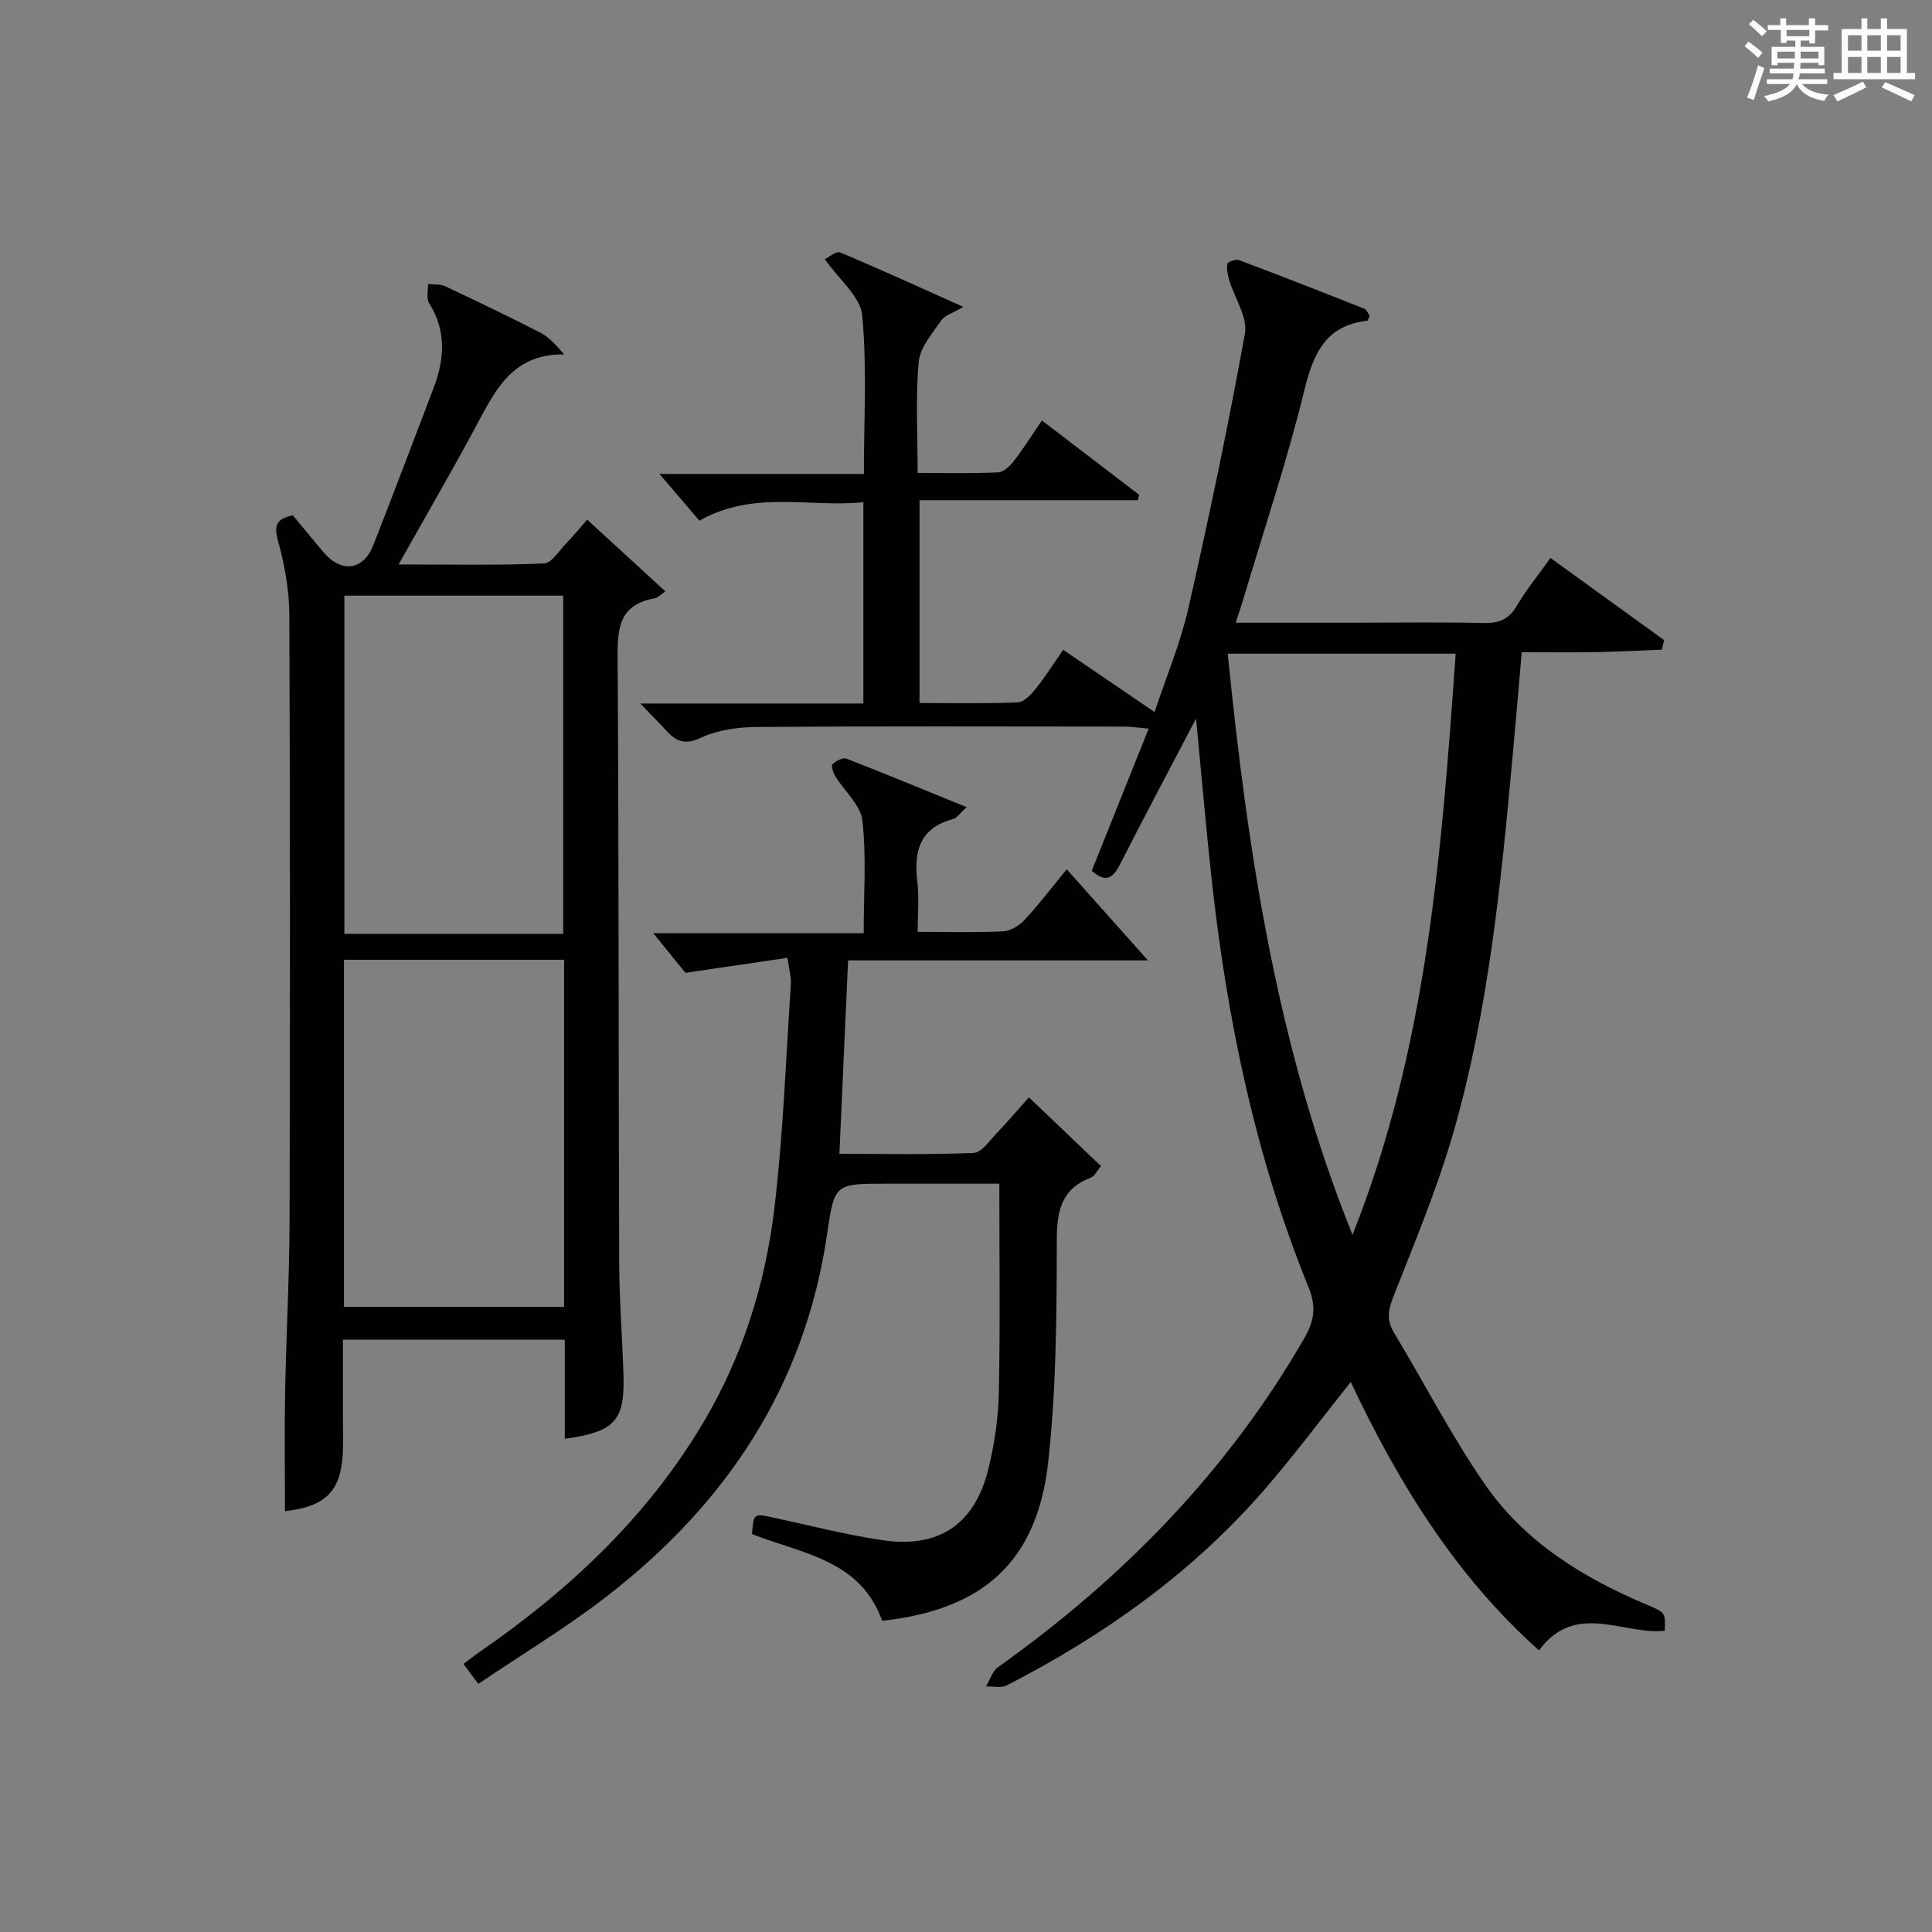
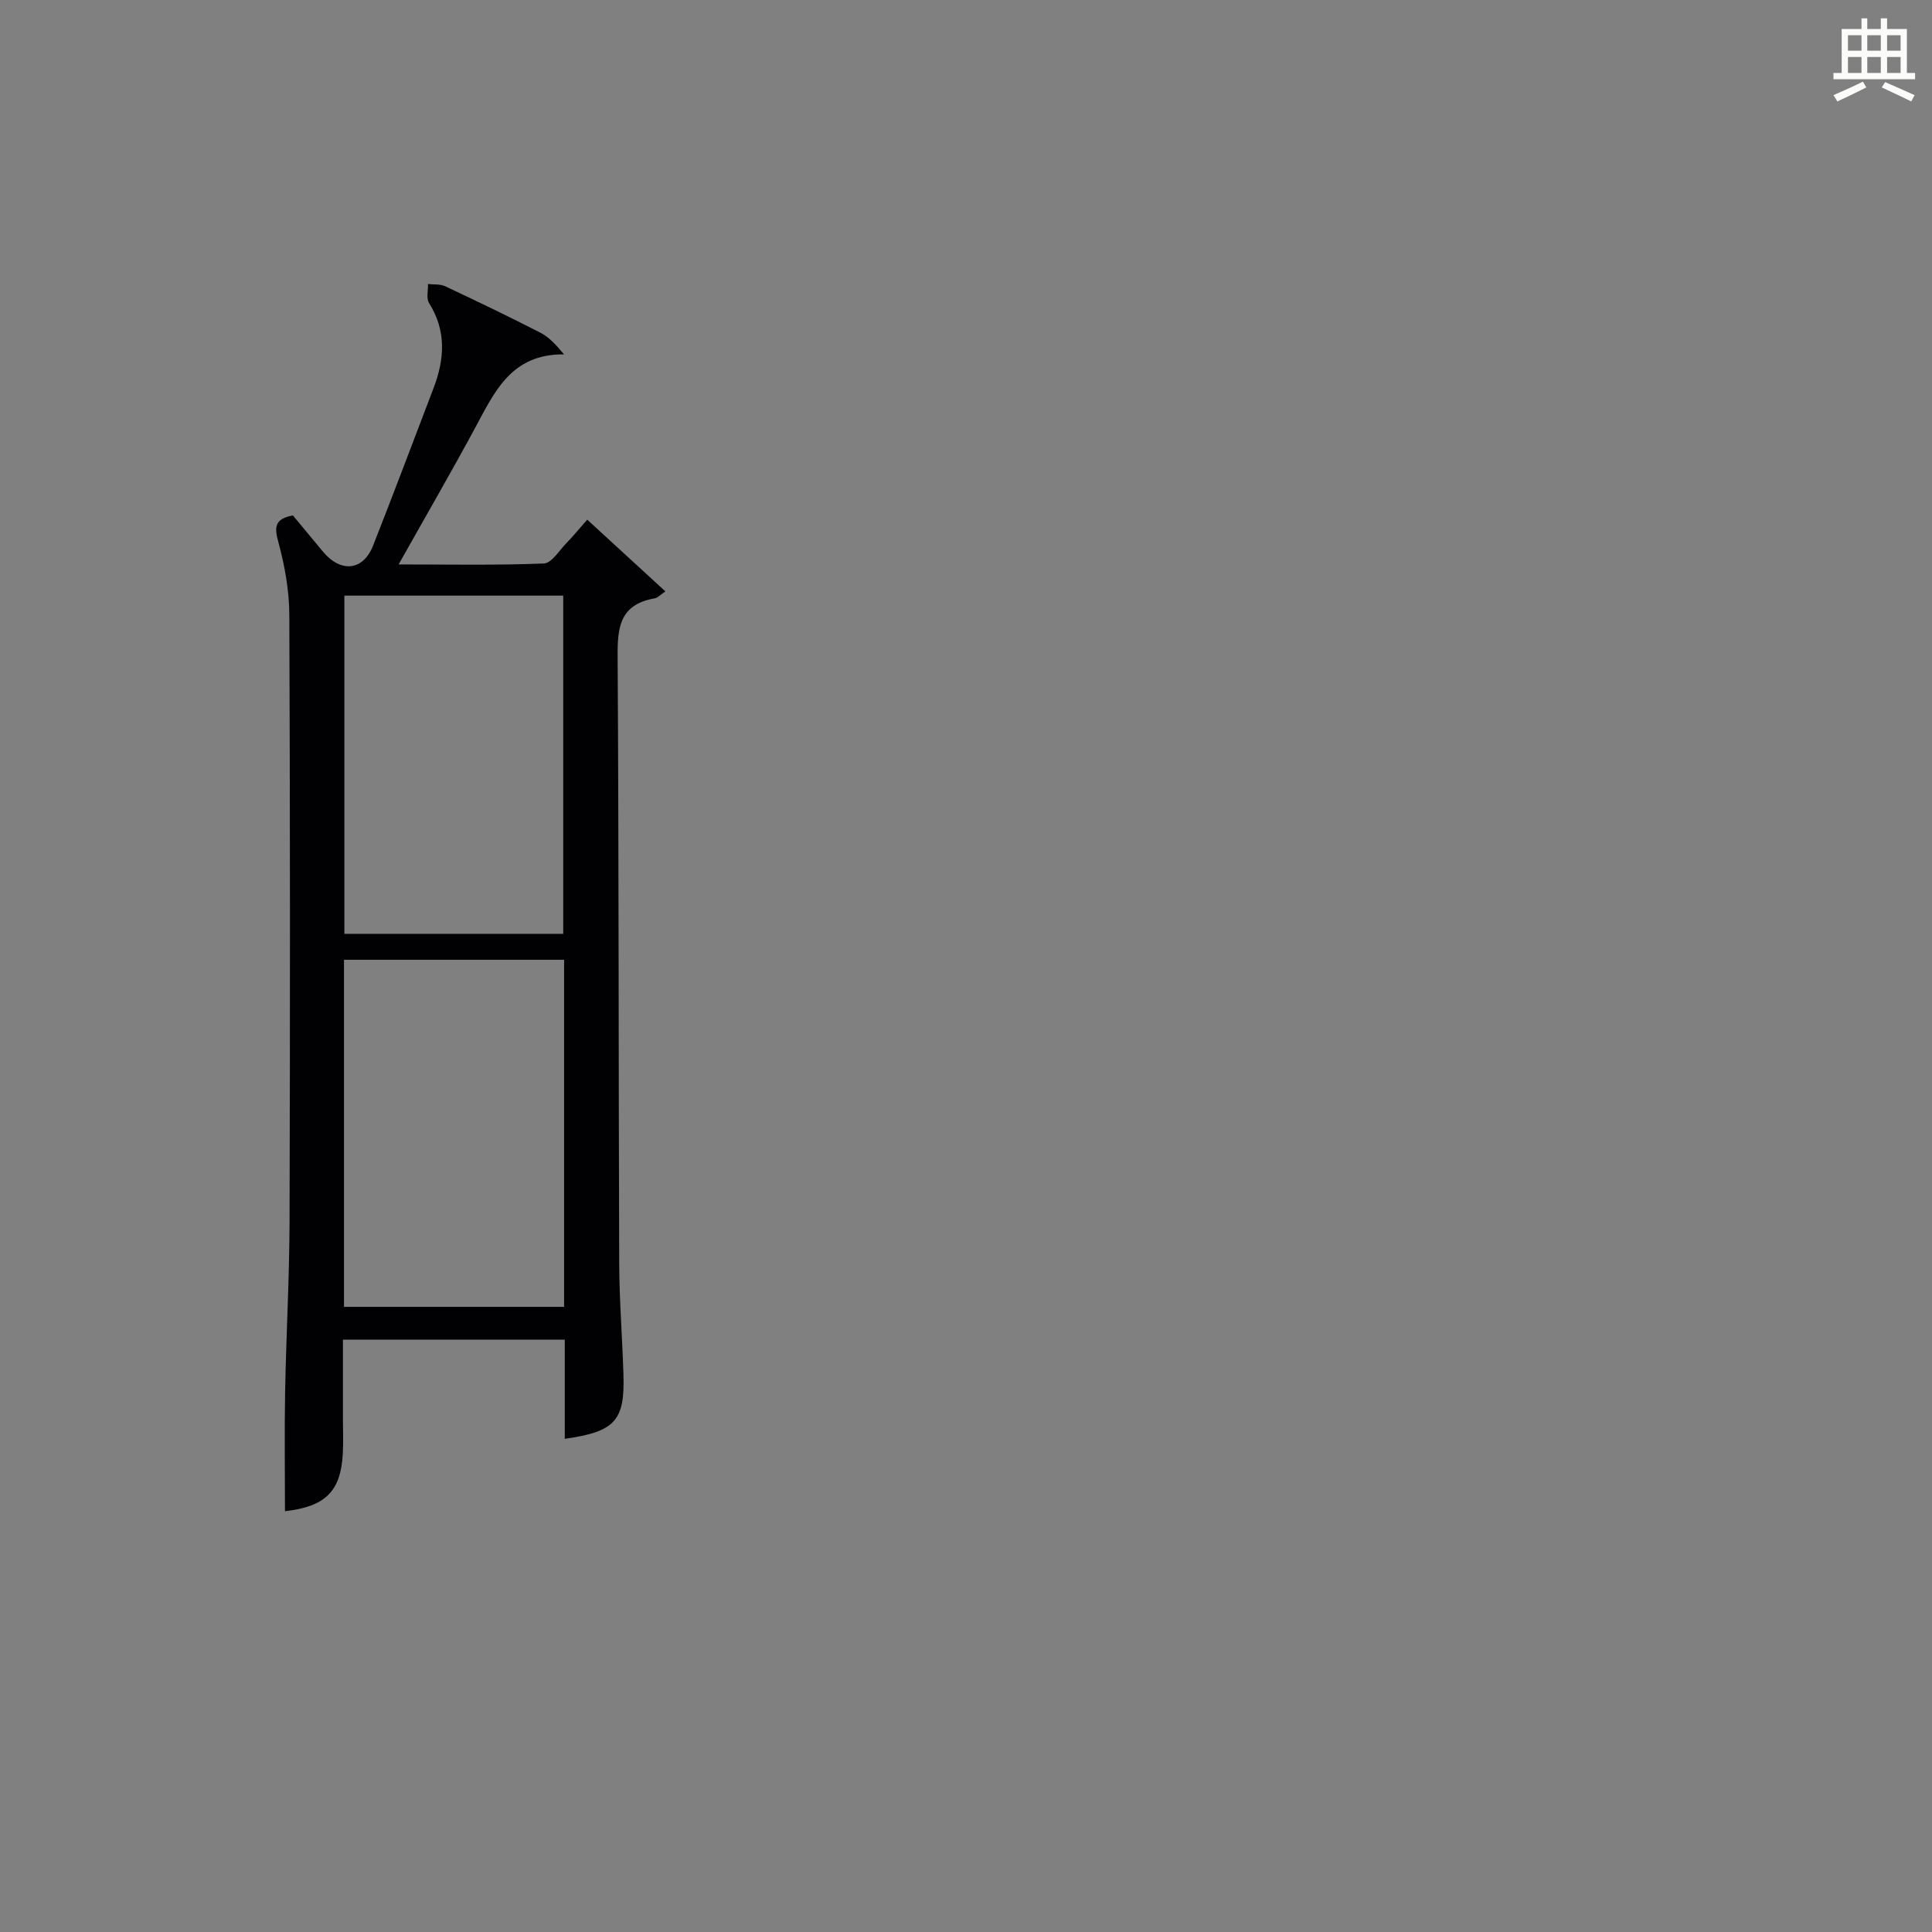
<svg xmlns="http://www.w3.org/2000/svg" version="1.1" id="漢_ZDIC_典" x="0px" y="0px" viewBox="0 0 400 400" style="enable-background:new 0 0 400 400;" xml:space="preserve">
  <rect x="0" y="0" width="400" height="400" fill="#808080" stroke="none" />
  <style type="text/css">
	.st1{fill:#010104;}
	.st0{fill:#fbfcfa;}
</style>
  <g>
-     <path class="st0" d="M361.2,9.6l0.8-1c0.9,0.7,1.9,1.4,2.9,2.3L364,12C363,11,362,10.2,361.2,9.6z M361.7,20.2   c0.9-2.1,1.6-4.3,2.3-6.7c0.4,0.2,0.8,0.4,1.3,0.6c-0.7,2.1-1.5,4.3-2.2,6.6L361.7,20.2z M362.1,5l0.9-0.9c1,0.8,2,1.6,2.8,2.4   l-1,1C363.9,6.6,363,5.8,362.1,5z M374.6,3.8h1.2v1.4h2.7v1.1h-2.7v2.7h-1.2V8.4h-1.8v1.3h4.9v3.8h-1.2v-0.5h-3.7   c0,0.4-0.1,0.9-0.1,1.2h5.1v1h-5.2c0,0.5-0.1,0.9-0.3,1.2h6v1h-5.2c1.1,1.3,2.9,2,5.5,2.2c-0.4,0.4-0.7,0.8-0.9,1.3   c-2.9-0.5-4.8-1.6-5.7-3.5H372c-0.8,1.7-2.7,2.9-5.9,3.6c-0.2-0.4-0.6-0.8-0.9-1.1c2.8-0.6,4.6-1.4,5.4-2.5h-4.8v-1h5.3   c0.1-0.3,0.2-0.7,0.2-1.2h-4.9v-1h5c0-0.4,0-0.8,0.1-1.2H368v0.5h-1.2V9.7h4.9V8.4h-1.8v0.5h-1.2V6.2H366V5.2h2.6V3.8h1.2v1.4h4.7   V3.8z M368,12.1h3.6c0-0.4,0-0.9,0-1.4H368V12.1z M369.9,7.5h4.7V6.2h-4.7V7.5z M376.5,10.7h-3.7c0,0.5,0,1,0,1.4h3.7V10.7z" />
    <path class="st0" d="M385.3,3.8h1.3V6h2.8V3.8h1.3V6h4.1v9.1h1.7v1.3h-16.9v-1.3h1.7V6h4.1V3.8z M385.7,16.9l0.7,1.2   c-1.8,0.9-3.8,1.9-6,2.9c-0.2-0.4-0.5-0.8-0.8-1.3C381.9,18.7,383.9,17.8,385.7,16.9z M382.6,10.5h2.8V7.3h-2.8V10.5z M382.6,15.1   h2.8v-3.3h-2.8V15.1z M386.6,10.5h2.8V7.3h-2.8V10.5z M386.6,15.1h2.8v-3.3h-2.8V15.1z M390.3,17c2.1,0.9,4.1,1.8,6.1,2.7l-0.7,1.3   c-2.2-1.1-4.2-2-6.1-2.9L390.3,17z M393.5,7.3h-2.8v3.2h2.8V7.3z M390.7,15.1h2.8v-3.3h-2.8V15.1z" />
-     <path class="st1" d="M247.63,148.78c-5.51,10.53-10.74,20.35-15.78,30.26c-1.48,2.91-3.04,3.72-5.81,1.24c3.83-9.56,7.69-19.2,11.78-29.42   c-2.24-0.2-3.66-0.43-5.09-0.43c-25.33-0.02-50.65-0.11-75.98,0.08c-3.9,0.03-8.13,0.59-11.6,2.22c-3.34,1.56-5.14,0.8-7.21-1.47   c-1.51-1.66-3.11-3.25-5.37-5.61c15.87,0,30.91,0,46.18,0c0-14.04,0-27.47,0-41.68c-11.14,1.18-22.54-2.59-33.95,3.83   c-2.53-2.96-5.3-6.2-8.27-9.68c13.84,0,27.84,0,42.33,0c0-11.35,0.66-22.17-0.35-32.85c-0.36-3.84-4.72-7.3-7.74-11.61   c0.82-0.38,2.36-1.74,3.19-1.39c8.2,3.44,16.29,7.15,25.49,11.27c-2.25,1.32-3.85,1.74-4.55,2.77c-1.85,2.72-4.42,5.6-4.69,8.6   c-0.67,7.41-0.22,14.92-0.22,23c5.81,0,11.25,0.14,16.67-0.11c1.15-0.05,2.48-1.36,3.3-2.42c1.93-2.49,3.6-5.17,5.75-8.33   c6.82,5.21,13.48,10.3,20.13,15.39c-0.09,0.38-0.18,0.75-0.27,1.13c-14.94,0-29.87,0-45.19,0c0,14.28,0,27.83,0,41.98   c6.77,0,13.57,0.15,20.35-0.13c1.28-0.05,2.72-1.6,3.68-2.79c1.96-2.44,3.64-5.11,5.71-8.09c6.22,4.23,12.21,8.31,18.92,12.88   c2.46-7.42,5.37-14.28,6.99-21.44c4.29-18.9,8.28-37.87,11.72-56.93c0.6-3.34-2.1-7.25-3.2-10.92c-0.34-1.13-0.64-2.38-0.45-3.49   c0.07-0.41,1.76-1.04,2.41-0.79c8.7,3.26,17.35,6.65,25.98,10.08c0.5,0.2,0.76,1.02,1.09,1.49c-0.22,0.44-0.34,0.96-0.52,0.98   c-8.79,1.02-11.2,7-13.09,14.72c-3.51,14.33-8.22,28.37-12.43,42.52c-0.46,1.55-0.99,3.09-1.69,5.28c8.58,0,16.68,0,24.77,0   c8.83,0,17.66-0.14,26.49,0.07c3.17,0.07,5.26-0.71,6.92-3.55c1.92-3.28,4.37-6.26,6.98-9.92c7.94,5.74,15.73,11.37,23.51,17   c-0.15,0.66-0.29,1.32-0.44,1.98c-4.63,0.18-9.25,0.44-13.88,0.52c-4.82,0.09-9.64,0.02-15.14,0.02   c-0.65,7.38-1.25,14.57-1.91,21.76c-2.4,26.14-4.96,52.29-12.22,77.61c-3.33,11.6-8.04,22.82-12.46,34.08   c-1.07,2.73-1.43,4.8,0.11,7.37c6.33,10.51,11.95,21.5,18.93,31.56c8.27,11.93,20.4,19.34,33.66,24.9c3.68,1.54,3.64,1.65,3.5,5.32   c-8.64,0.89-18.49-6.17-26.04,4.05c-17.36-15.51-29.15-34.75-38.97-55.57c-6.09,7.63-11.73,15.21-17.9,22.32   c-14.93,17.19-33.16,30.15-53.32,40.5c-1.16,0.6-2.85,0.17-4.3,0.22c0.81-1.35,1.3-3.14,2.48-3.98   c25.82-18.39,47.54-40.54,63.45-68.17c2.07-3.6,2.46-6.54,0.84-10.52c-11.03-27.12-16.88-55.52-20.06-84.52   C249.67,171.13,248.74,160.24,247.63,148.78z M301.38,135.34c-16.23,0-31.47,0-47.19,0c4.14,41.28,10.27,81.76,25.83,120.31   C295.43,217.03,298.47,176.44,301.38,135.34z" />
    <path class="st1" d="M116.93,297.89c0-6.99,0-13.61,0-20.52c-15.28,0-30.2,0-45.93,0c0,5.32,0,10.74,0,16.16c0,2.5,0.11,5.01-0.03,7.5   c-0.44,7.83-3.68,10.9-11.97,11.85c0-8.21-0.12-16.46,0.03-24.71c0.22-11.81,0.89-23.61,0.92-35.42   c0.12-41.83,0.12-83.65-0.05-125.48c-0.02-5.06-0.96-10.24-2.3-15.14c-0.87-3.19-0.6-4.72,3.04-5.42c1.98,2.38,4.09,4.92,6.19,7.46   c3.72,4.49,8.35,4.03,10.42-1.22c4.26-10.82,8.35-21.7,12.5-32.56c2.3-6.01,2.71-11.88-0.92-17.65c-0.61-0.97-0.17-2.61-0.22-3.94   c1.19,0.14,2.52-0.02,3.54,0.46c6.62,3.11,13.22,6.28,19.73,9.62c1.77,0.91,3.21,2.47,4.9,4.49c-11.02-0.12-14.45,7.9-18.51,15.4   c-4.96,9.19-10.2,18.23-15.74,28.09c10.36,0,20.23,0.2,30.08-0.2c1.6-0.06,3.15-2.67,4.64-4.19c1.38-1.42,2.64-2.96,4.33-4.88   c5.33,4.89,10.52,9.65,16.18,14.85c-1.08,0.73-1.58,1.32-2.17,1.43c-7.98,1.37-7.75,7.02-7.71,13.35   c0.25,41.49,0.17,82.98,0.32,124.47c0.03,7.64,0.65,15.29,0.88,22.93C129.38,294.13,127.33,296.43,116.93,297.89z M71.22,270.57   c15.46,0,30.48,0,45.57,0c0-24.1,0-47.83,0-71.86c-15.26,0-30.31,0-45.57,0C71.22,222.74,71.22,246.47,71.22,270.57z    M116.61,193.34c0-23.67,0-46.85,0-70.02c-15.3,0-30.2,0-45.31,0c0,23.43,0,46.6,0,70.02C86.5,193.34,101.41,193.34,116.61,193.34z   " />
-     <path class="st1" d="M190,192.93c6.45,0,12.11,0.17,17.74-0.11c1.54-0.08,3.33-1.24,4.44-2.42c2.82-3.02,5.31-6.33,8.68-10.42   c5.73,6.43,11.1,12.46,16.81,18.86c-20.58,0-41.24,0-62.08,0c-0.61,13.63-1.19,26.52-1.8,40.05c9.27,0,18.54,0.2,27.79-0.19   c1.64-0.07,3.27-2.52,4.73-4.03c2.18-2.26,4.21-4.68,6.71-7.48c5.02,4.79,9.88,9.42,14.93,14.24c-0.87,1.02-1.34,2.1-2.11,2.39   c-6.13,2.35-7.03,6.87-7.04,12.99c-0.02,15.28-0.1,30.66-1.77,45.81c-2.28,20.69-13.42,30.64-34.39,32.95   c-4.49-12.65-16.63-13.9-26.94-17.95c0.33-4.33,0.33-4.3,4.44-3.41c7.46,1.6,14.87,3.51,22.4,4.65   c11.81,1.8,19.27-3.21,22.11-14.81c1.26-5.13,2.04-10.49,2.15-15.76c0.29-14.14,0.1-28.3,0.1-43.22c-7.89,0-15.64,0-23.39,0   c-10.58,0-10.75-0.03-12.24,10.25c-4.56,31.55-20.86,56.01-45.62,75.17c-8.38,6.49-17.53,11.99-26.62,18.14   c-1.27-1.71-2.11-2.83-3.08-4.13c1.16-0.87,2.18-1.68,3.25-2.42c18.56-12.79,34.72-27.9,46.36-47.47   c8.22-13.81,12.92-28.85,14.79-44.61c1.81-15.32,2.36-30.79,3.39-46.2c0.1-1.44-0.35-2.91-0.7-5.49   c-6.71,0.98-13.12,1.92-21.13,3.1c-1.41-1.74-4.11-5.06-6.66-8.2c13.69,0,28.36,0,43.57,0c0-8.17,0.58-15.82-0.27-23.32   c-0.36-3.22-3.72-6.09-5.61-9.18c-0.44-0.72-0.91-2.16-0.58-2.48c0.7-0.69,2.13-1.45,2.86-1.17c8.13,3.15,16.17,6.5,24.92,10.06   c-1.44,1.29-2.04,2.25-2.83,2.46c-6.87,1.82-8.13,6.63-7.4,12.88C190.31,185.73,190,189.06,190,192.93z" />
  </g>
</svg>